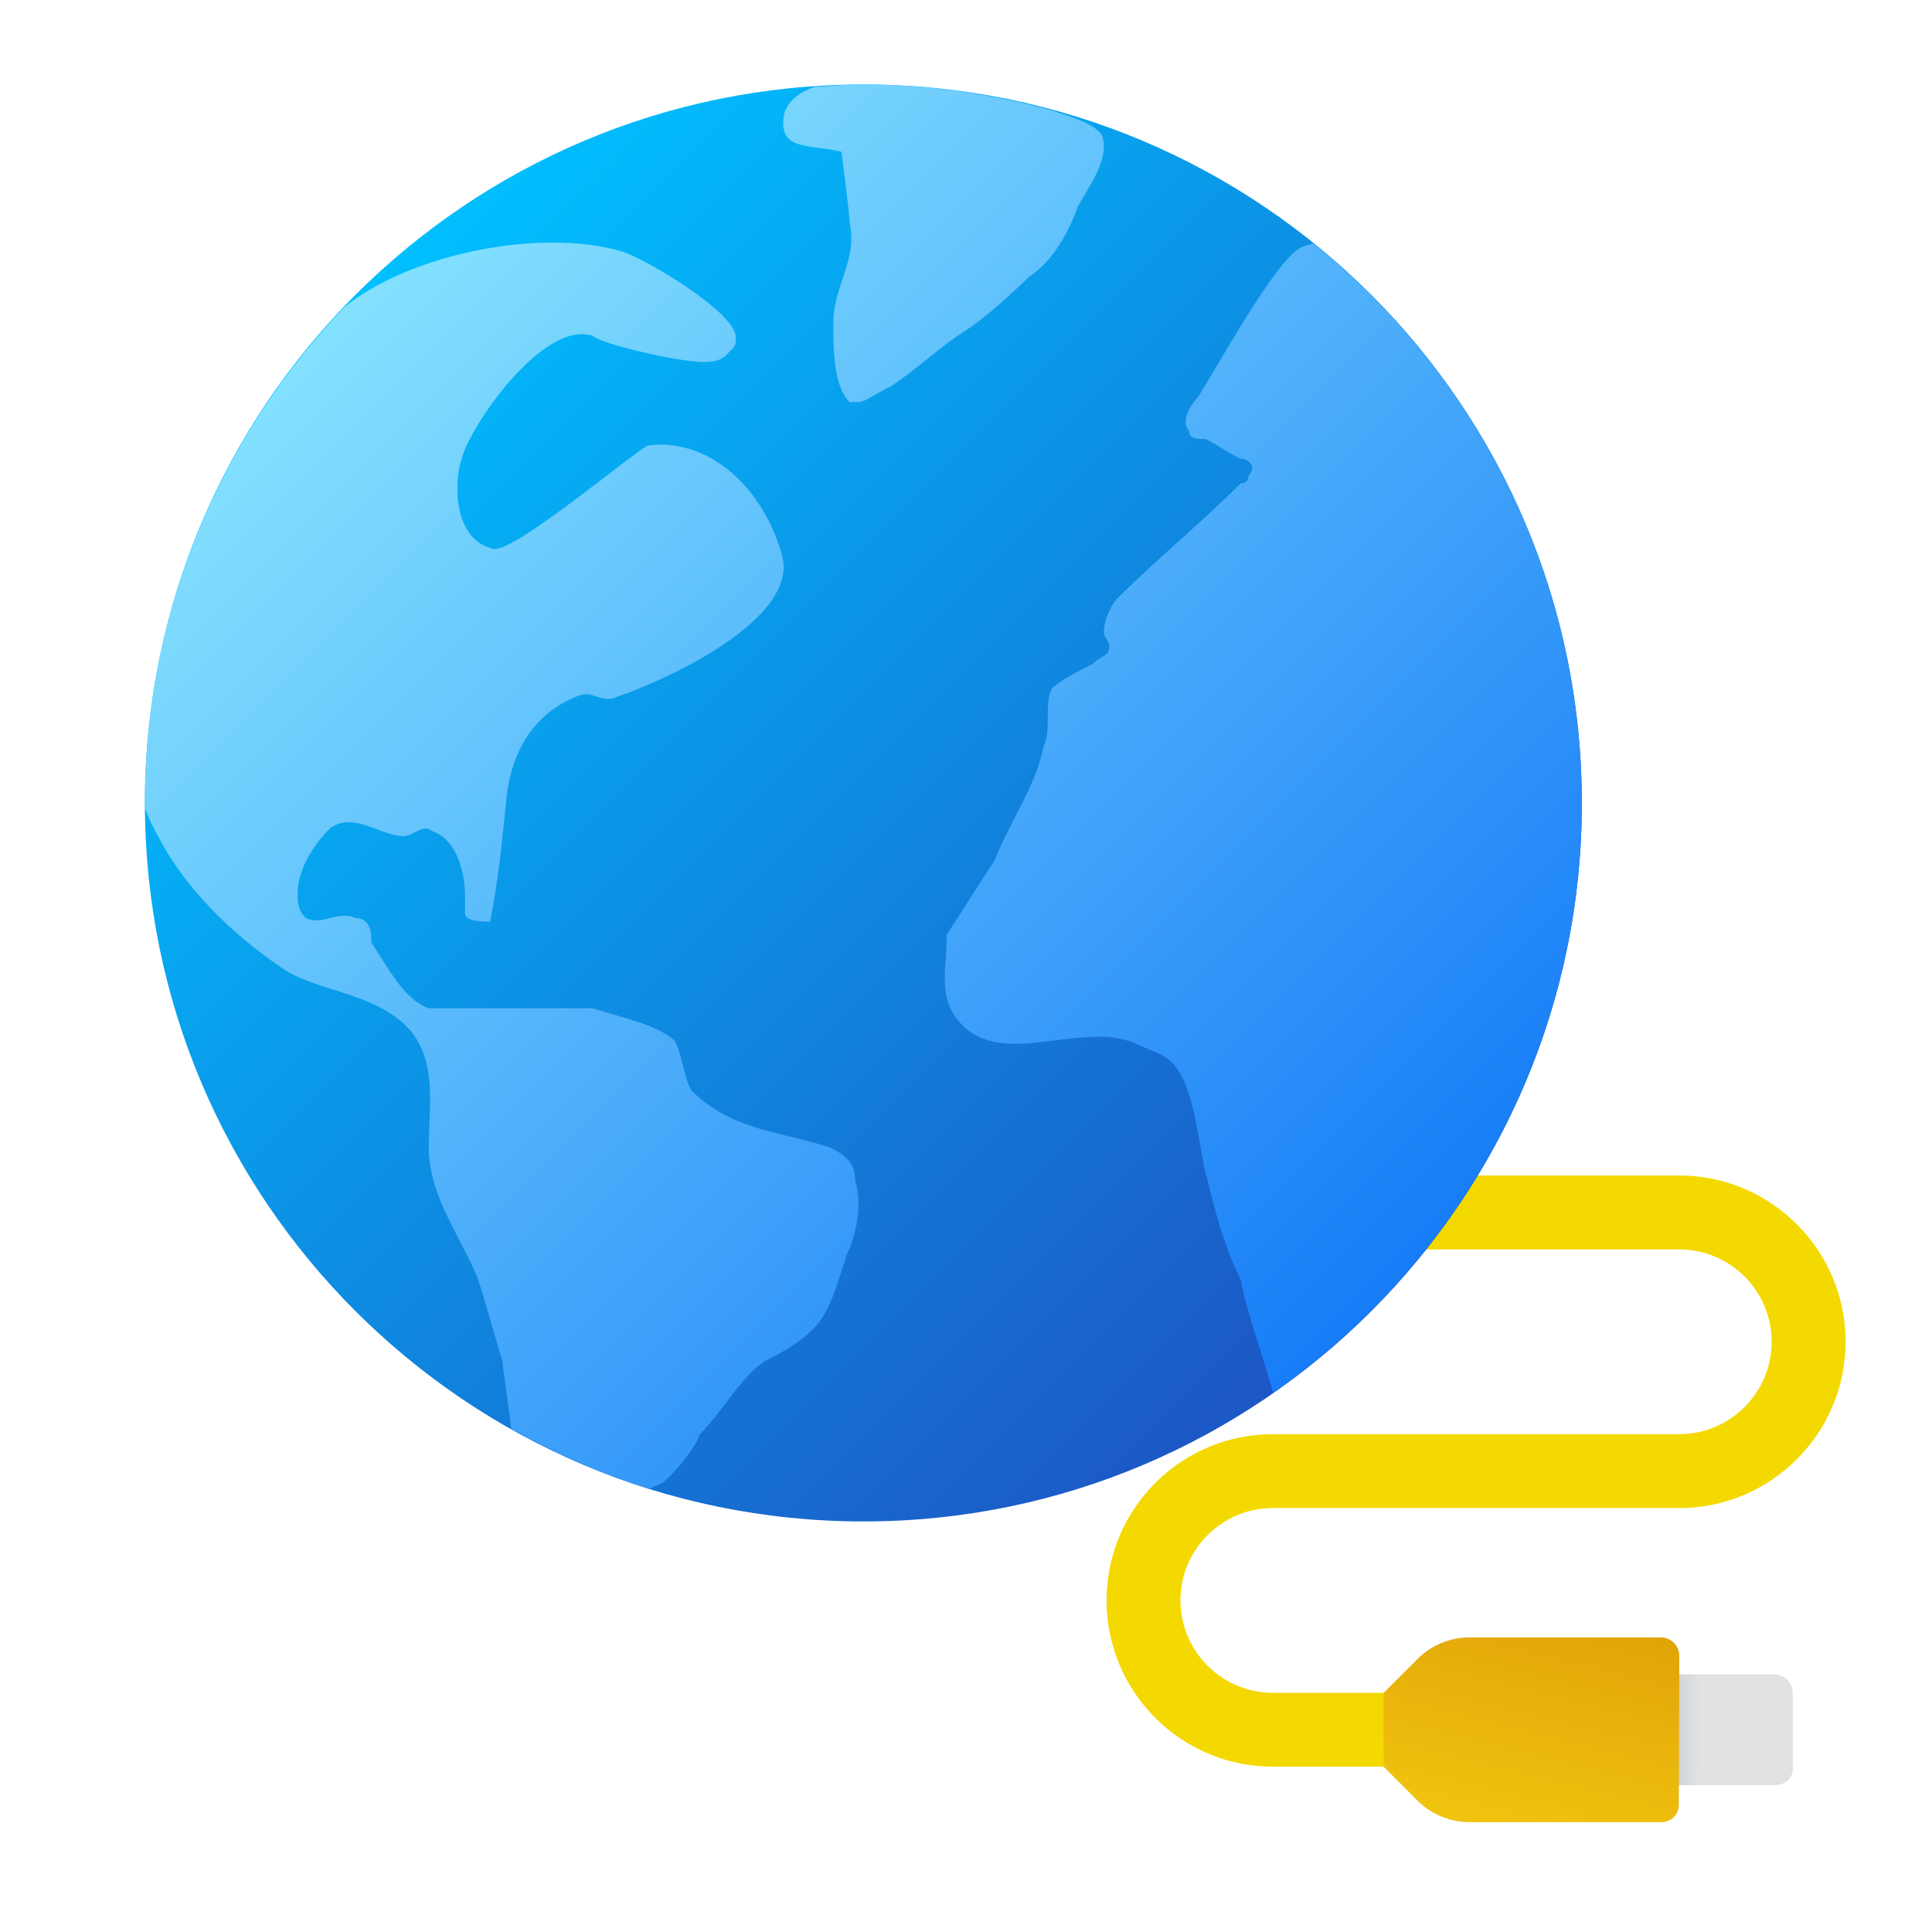
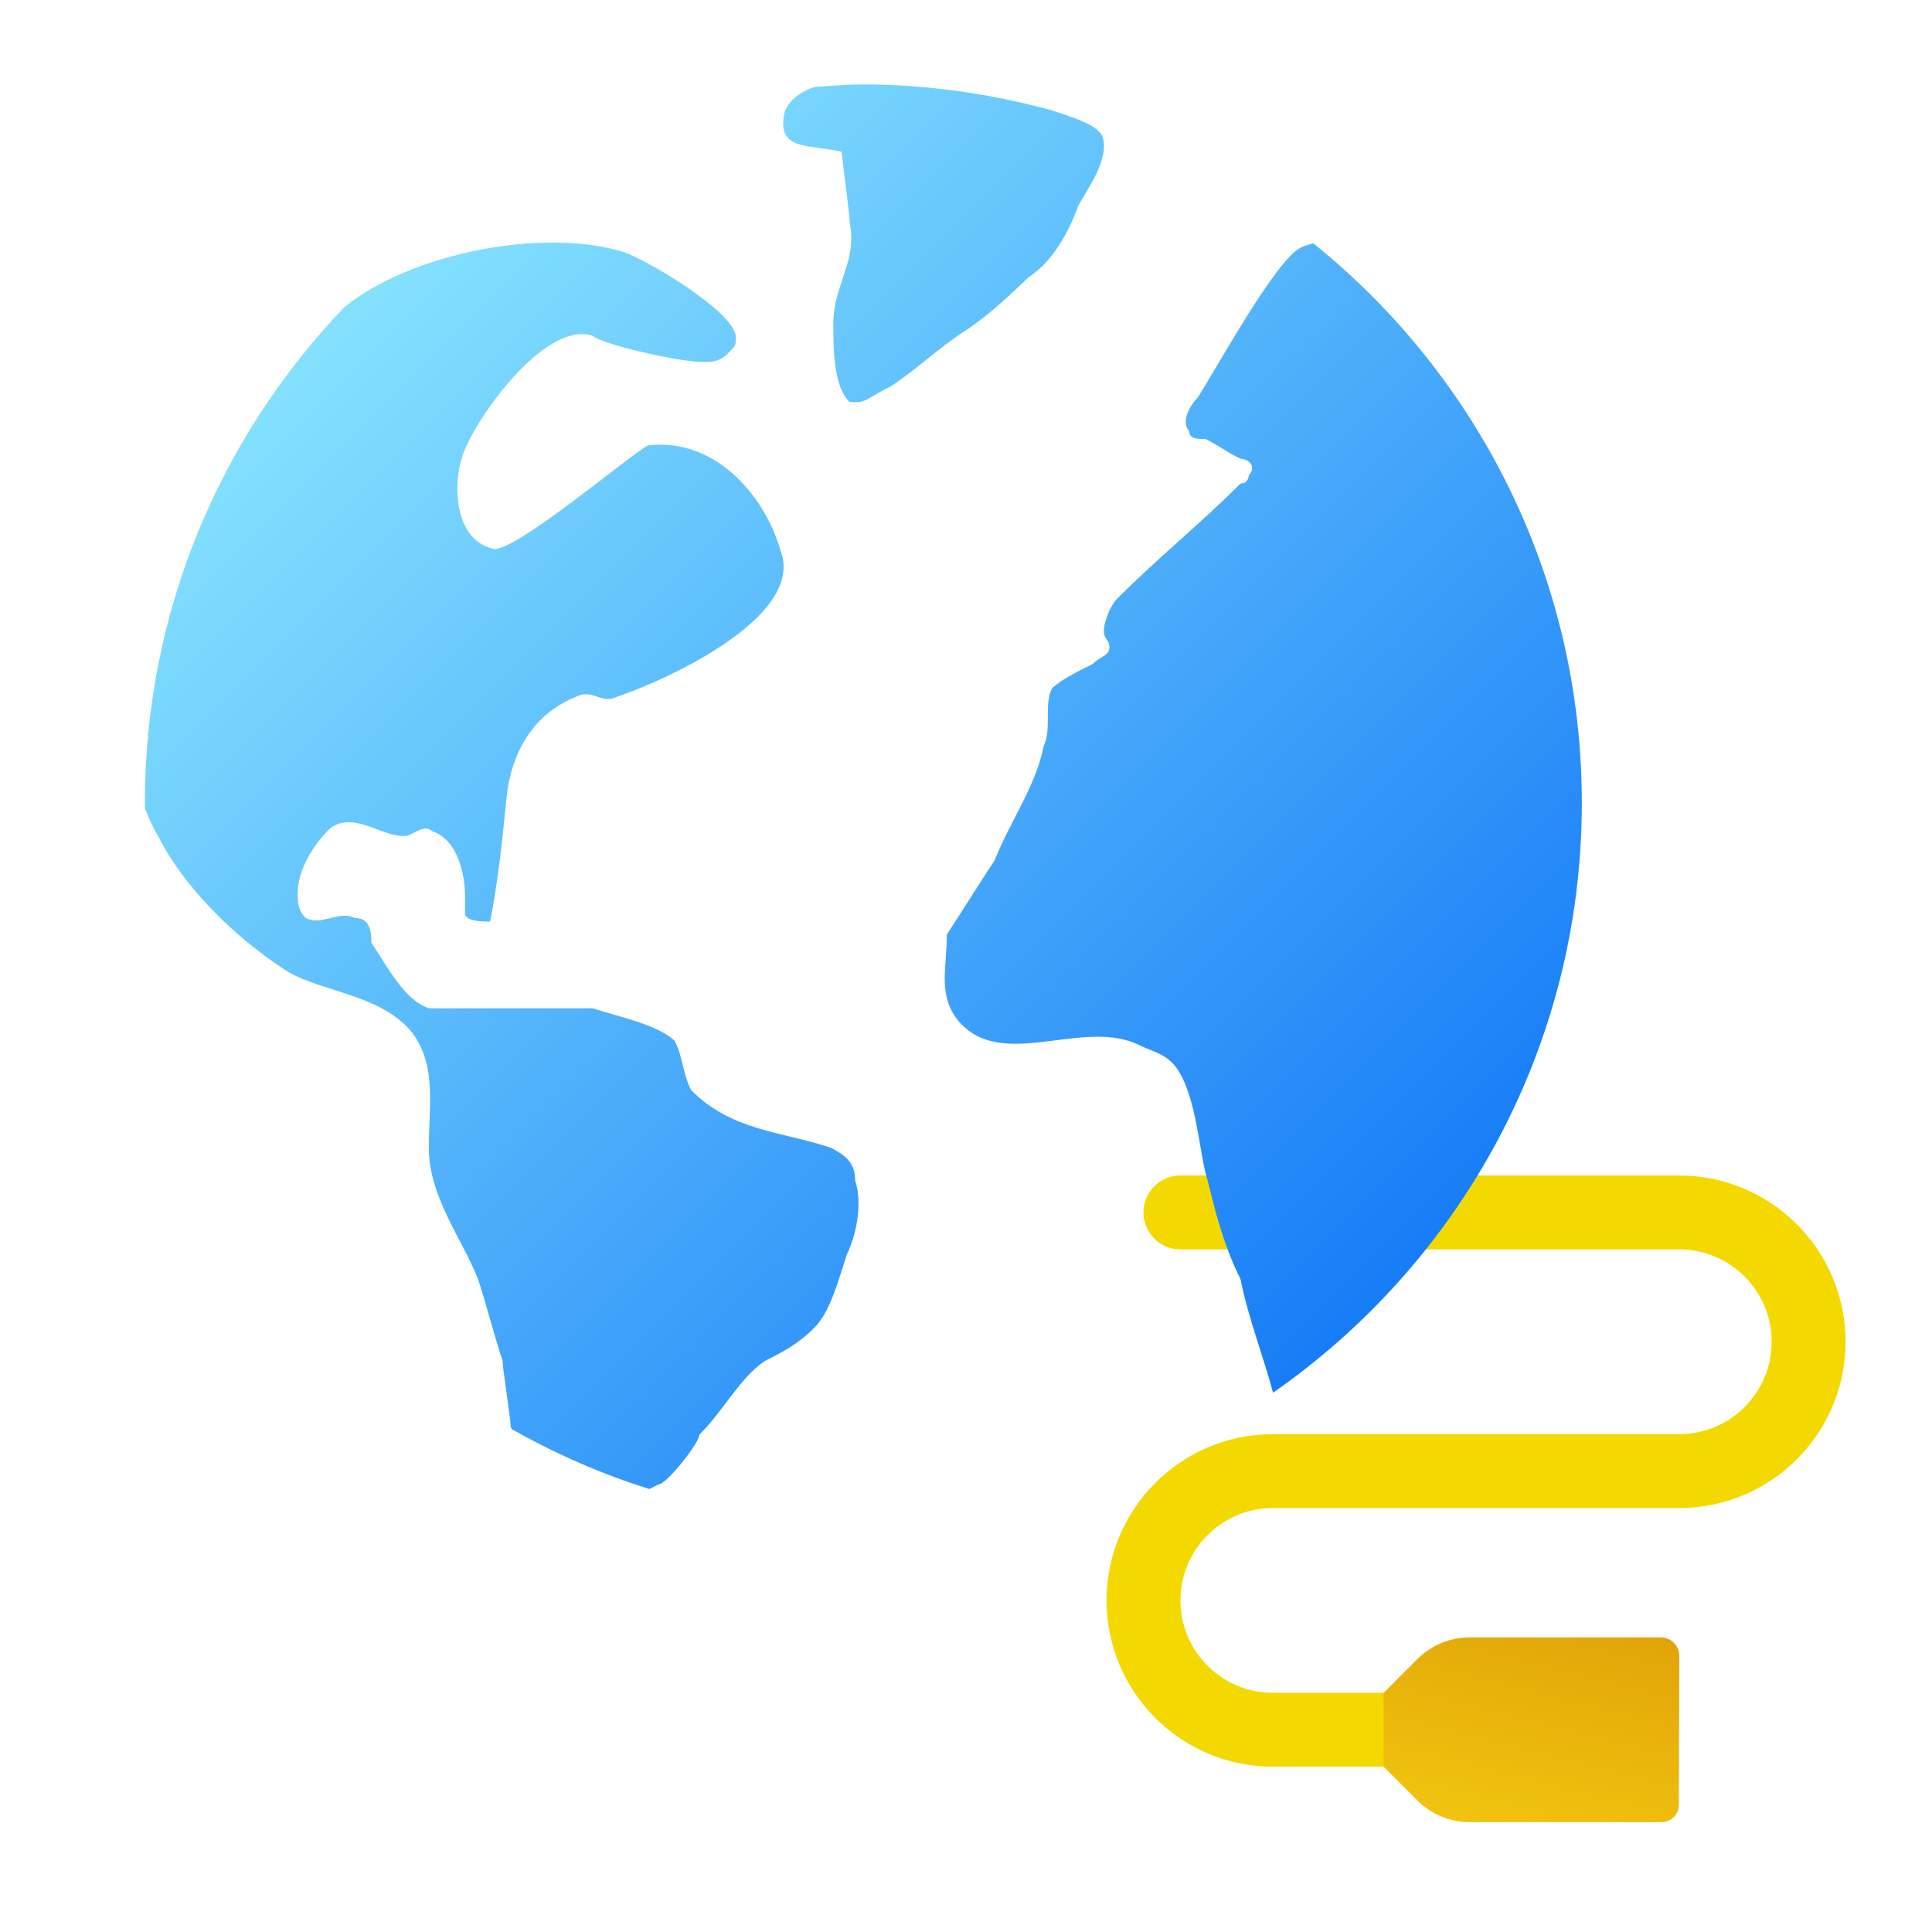
<svg xmlns="http://www.w3.org/2000/svg" xmlns:ns1="http://sodipodi.sourceforge.net/DTD/sodipodi-0.dtd" xmlns:ns2="http://www.inkscape.org/namespaces/inkscape" viewBox="0 0 48 48" width="240px" height="240px" version="1.1" id="svg16" ns1:docname="icons8-globe-wired2.svg" ns2:version="1.1.1 (3bf5ae0d25, 2021-09-20)">
  <defs id="defs20">
    <linearGradient id="gdLL2FB7VtbBMLliRKBSLb" x1="29.028" x2="32.016" y1="42.352" y2="30.365" gradientTransform="matrix(0.404,0,0,-0.457,27.209,59.376)" gradientUnits="userSpaceOnUse">
      <stop offset="0" stop-color="#2aa4f4" id="stop15" />
      <stop offset="1" stop-color="#007ad9" id="stop17" />
    </linearGradient>
    <linearGradient id="gdLL2FB7VtbBMLliRKBSLa" x1="33.27" x2="44.385" y1="37.39" y2="37.39" gradientTransform="matrix(0.404,0,0,-0.457,27.621,59.457)" gradientUnits="userSpaceOnUse">
      <stop offset=".128" stop-color="#c9cdcf" id="stop2-3" />
      <stop offset=".141" stop-color="#cbced0" id="stop4-6" />
      <stop offset=".331" stop-color="#e1e2e4" id="stop6" />
      <stop offset=".859" stop-color="#e4e4e6" id="stop8" />
    </linearGradient>
    <linearGradient id="linear0" gradientUnits="userSpaceOnUse" x1="96.513" y1="32.522" x2="107.525" y2="76.694" gradientTransform="scale(1.395)">
      <stop offset="0" style="stop-color:rgb(90.588%,42.745%,23.529%);stop-opacity:1;" id="stop748" />
      <stop offset="1" style="stop-color:rgb(71.373%,20%,15.294%);stop-opacity:1;" id="stop750" />
    </linearGradient>
    <linearGradient id="linear1" gradientUnits="userSpaceOnUse" x1="143.953" y1="67.797" x2="129.917" y2="47.01" gradientTransform="scale(5)">
      <stop offset="0" style="stop-color:rgb(41.176%,3.529%,3.529%);stop-opacity:1;" id="stop753" />
      <stop offset="1" style="stop-color:rgb(71.373%,20%,15.294%);stop-opacity:1;" id="stop755" />
    </linearGradient>
    <linearGradient id="linear2" gradientUnits="userSpaceOnUse" x1="121.833" y1="43" x2="132.583" y2="43" gradientTransform="scale(5)">
      <stop offset="0" style="stop-color:rgb(82.353%,80.392%,80.392%);stop-opacity:1;" id="stop758" />
      <stop offset="1" style="stop-color:rgb(100%,100%,100%);stop-opacity:1;" id="stop760" />
    </linearGradient>
    <linearGradient id="linear0-6" gradientUnits="userSpaceOnUse" x1="119.218" y1="37.625" x2="150.285" y2="37.396" gradientTransform="matrix(0.135,0,0,0.135,22.368,18.307)">
      <stop offset="0.128" style="stop-color:rgb(78.824%,80.392%,81.176%);stop-opacity:1;" id="stop1052" />
      <stop offset="0.141" style="stop-color:rgb(79.608%,80.784%,81.569%);stop-opacity:1;" id="stop1054" />
      <stop offset="0.331" style="stop-color:rgb(88.235%,88.627%,89.412%);stop-opacity:1;" id="stop1056" />
      <stop offset="0.859" style="stop-color:rgb(88.235%,88.235%,88.235%);stop-opacity:1;" id="stop1058" />
    </linearGradient>
    <linearGradient id="linear1-2" gradientUnits="userSpaceOnUse" x1="104.017" y1="19.845" x2="114.724" y2="62.798" gradientTransform="matrix(0.135,0,0,0.135,22.368,18.307)">
      <stop offset="0" style="stop-color:rgb(94.51%,76.863%,5.882%);stop-opacity:1;" id="stop1061" />
      <stop offset="1" style="stop-color:rgb(88.235%,64.314%,3.137%);stop-opacity:1;" id="stop1063" />
    </linearGradient>
    <linearGradient id="linear0-62" gradientUnits="userSpaceOnUse" x1="96.513" y1="32.522" x2="107.525" y2="76.694" gradientTransform="scale(1.395)">
      <stop offset="0" style="stop-color:rgb(90.588%,42.745%,23.529%);stop-opacity:1;" id="stop748-6" />
      <stop offset="1" style="stop-color:rgb(71.373%,20%,15.294%);stop-opacity:1;" id="stop750-1" />
    </linearGradient>
    <linearGradient id="linear1-8" gradientUnits="userSpaceOnUse" x1="143.953" y1="67.797" x2="129.917" y2="47.01" gradientTransform="scale(5)">
      <stop offset="0" style="stop-color:rgb(41.176%,3.529%,3.529%);stop-opacity:1;" id="stop753-7" />
      <stop offset="1" style="stop-color:rgb(71.373%,20%,15.294%);stop-opacity:1;" id="stop755-9" />
    </linearGradient>
    <linearGradient id="linear2-2" gradientUnits="userSpaceOnUse" x1="121.833" y1="43" x2="132.583" y2="43" gradientTransform="scale(5)">
      <stop offset="0" style="stop-color:rgb(82.353%,80.392%,80.392%);stop-opacity:1;" id="stop758-0" />
      <stop offset="1" style="stop-color:rgb(100%,100%,100%);stop-opacity:1;" id="stop760-2" />
    </linearGradient>
    <linearGradient id="linear1-7" gradientUnits="userSpaceOnUse" x1="104.017" y1="19.845" x2="114.724" y2="62.798" gradientTransform="matrix(0.128,0,0,-0.128,25.655,48.484)">
      <stop offset="0" style="stop-color:rgb(94.51%,76.863%,5.882%);stop-opacity:1;" id="stop1061-3" />
      <stop offset="1" style="stop-color:rgb(88.235%,64.314%,3.137%);stop-opacity:1;" id="stop1063-6" />
    </linearGradient>
    <linearGradient id="linear0-1" gradientUnits="userSpaceOnUse" x1="119.218" y1="37.625" x2="150.285" y2="37.396" gradientTransform="matrix(0.128,0,0,-0.128,25.655,48.484)">
      <stop offset="0.128" style="stop-color:rgb(78.824%,80.392%,81.176%);stop-opacity:1;" id="stop1052-2" />
      <stop offset="0.141" style="stop-color:rgb(79.608%,80.784%,81.569%);stop-opacity:1;" id="stop1054-9" />
      <stop offset="0.331" style="stop-color:rgb(88.235%,88.627%,89.412%);stop-opacity:1;" id="stop1056-3" />
      <stop offset="0.859" style="stop-color:rgb(88.235%,88.235%,88.235%);stop-opacity:1;" id="stop1058-1" />
    </linearGradient>
  </defs>
  <ns1:namedview id="namedview18" pagecolor="#ffffff" bordercolor="#666666" borderopacity="1.0" ns2:pageshadow="2" ns2:pageopacity="0.0" ns2:pagecheckerboard="0" showgrid="false" ns2:zoom="2.0093618" ns2:cx="11.695256" ns2:cy="106.99915" ns2:window-width="2560" ns2:window-height="1382" ns2:window-x="1920" ns2:window-y="314" ns2:window-maximized="1" ns2:current-layer="layer10" />
  <linearGradient id="NOym_MWXn_NqLuEERx94Ya" x1="9.858" x2="38.387" y1="9.858" y2="38.387" gradientUnits="userSpaceOnUse" gradientTransform="matrix(0.893,0,0,0.893,0.03,-1.471)">
    <stop offset="0" stop-color="#00bffe" id="stop2" />
    <stop offset="1" stop-color="#1d55c4" id="stop4" />
  </linearGradient>
  <linearGradient id="NOym_MWXn_NqLuEERx94Yb" x1="10.205" x2="38.625" y1="9.68" y2="38.1" gradientUnits="userSpaceOnUse" gradientTransform="matrix(0.893,0,0,0.893,0.03,-1.471)">
    <stop offset="0" stop-color="#84e1fe" id="stop9" />
    <stop offset="1" stop-color="#167cf7" id="stop11" />
  </linearGradient>
  <g ns2:groupmode="layer" id="layer10" ns2:label="Layer 1" style="display:inline">
-     <path style="fill:url(#linear0-1);fill-rule:nonzero;stroke:none;stroke-width:0.092" d="m 44.081,44.353 h -3.737 V 41.599 h 3.737 c 0.254,0 0.459,0.205 0.459,0.459 v 1.902 c -0.006,0.241 -0.205,0.391 -0.459,0.394 z" id="path1068" ns1:nodetypes="cccsscc" />
    <path style="fill:#f3d900;fill-opacity:1;fill-rule:nonzero;stroke:none;stroke-width:0.092" d="M 41.721,29.205 H 29.327 c -0.507,0 -0.918,0.411 -0.918,0.918 0,0.507 0.411,0.918 0.918,0.918 h 12.394 c 1.266,0 2.295,1.03 2.295,2.295 0,1.266 -1.03,2.295 -2.295,2.295 H 31.623 c -2.278,0 -4.131,1.853 -4.131,4.131 0,2.278 1.854,4.131 4.131,4.131 h 2.754 c 0.507,0 0.918,-0.411 0.918,-0.918 0,-0.507 -0.411,-0.918 -0.918,-0.918 h -2.754 c -1.266,0 -2.295,-1.03 -2.295,-2.295 0,-1.266 1.03,-2.295 2.295,-2.295 h 10.099 c 2.278,0 4.131,-1.853 4.131,-4.131 0,-2.278 -1.854,-4.131 -4.131,-4.131 z" id="path1070" ns1:nodetypes="sssssssssssssssssss" />
    <path style="fill:url(#linear1-7);fill-rule:nonzero;stroke:none;stroke-width:0.092" d="M 41.262,45.271 H 36.514 c -0.487,0 -0.954,-0.194 -1.299,-0.538 l -0.839,-0.839 v -1.836 l 0.839,-0.839 c 0.344,-0.344 0.812,-0.538 1.299,-0.538 h 4.748 c 0.254,0 0.46,0.205 0.459,0.459 l -0.011,3.697 c -0.002,0.239 -0.182,0.436 -0.448,0.435 z" id="path1072" ns1:nodetypes="csccccssscc" />
  </g>
  <g ns2:groupmode="layer" id="layer2" ns2:label="Layer 2">
-     <path fill="url(#NOym_MWXn_NqLuEERx94Ya)" d="m 39.301,19.95 c 0,9.858 -7.993,17.85 -17.85,17.85 C 11.593,37.8 3.6,29.808 3.6,19.95 3.6,10.092 11.593,2.099 21.45,2.099 c 9.858,0 17.85,7.993 17.85,17.85 z" id="path7" style="fill:url(#NOym_MWXn_NqLuEERx94Ya);stroke-width:0.893" />
-   </g>
+     </g>
  <g ns2:groupmode="layer" id="layer5" ns2:label="Layer 3">
    <path fill="url(#NOym_MWXn_NqLuEERx94Yb)" d="m 21.245,29.328 c 0.205,0.61 0,1.424 -0.204,1.834 -0.201,0.61 -0.405,1.425 -0.815,1.831 -0.405,0.41 -0.815,0.615 -1.22,0.818 -0.61,0.405 -1.019,1.22 -1.63,1.834 0,0.201 -0.815,1.237 -1.019,1.237 -0.076,0.04 -0.148,0.077 -0.221,0.113 -1.203,-0.375 -2.346,-0.882 -3.425,-1.49 -0.007,-0.021 -0.015,-0.042 -0.023,-0.064 0,-0.204 -0.201,-1.428 -0.201,-1.63 -0.204,-0.613 -0.41,-1.428 -0.613,-2.039 -0.405,-1.019 -1.22,-2.039 -1.22,-3.259 0,-1.02 0.201,-2.035 -0.41,-2.853 C 9.429,24.643 7.799,24.643 6.984,24.032 5.76,23.217 4.54,21.997 3.929,20.773 3.784,20.532 3.686,20.308 3.605,20.087 3.606,20.04 3.6,19.996 3.6,19.95 3.6,15.169 5.49,10.837 8.552,7.633 10.226,6.279 13.492,5.656 15.474,6.254 c 0.61,0.201 2.807,1.515 2.807,2.125 0,0.204 0,0.204 -0.204,0.41 -0.201,0.204 -0.406,0.204 -0.61,0.204 -0.61,0 -2.534,-0.444 -2.739,-0.649 -1.225,-0.409 -3.055,2.24 -3.259,3.055 -0.204,0.613 -0.204,2.039 0.815,2.243 0.61,0 3.404,-2.371 3.814,-2.575 1.63,-0.201 2.889,1.196 3.299,2.625 0.61,1.63 -2.834,3.205 -4.058,3.615 -0.405,0.204 -0.61,-0.204 -1.019,0 -1.016,0.405 -1.616,1.316 -1.738,2.534 -0.103,1.031 -0.204,2.036 -0.405,3.055 -0.204,0 -0.623,-0.003 -0.623,-0.207 v -0.405 c 0,-0.615 -0.204,-1.429 -0.815,-1.633 -0.204,-0.2 -0.493,0.121 -0.697,0.121 -0.61,0 -1.22,-0.613 -1.831,-0.204 -0.41,0.405 -0.815,1.019 -0.815,1.63 0,0.205 0,0.41 0.201,0.61 0.41,0.204 0.815,-0.201 1.225,0 0.405,0 0.405,0.41 0.405,0.613 0.41,0.61 0.815,1.425 1.428,1.63 h 4.073 c 0.61,0.204 1.63,0.405 2.039,0.815 0.2,0.405 0.2,0.815 0.405,1.22 1.019,1.019 2.239,1.019 3.463,1.428 0.407,0.204 0.612,0.405 0.611,0.815 z M 32.628,6.044 c -0.09,0.027 -0.18,0.051 -0.269,0.089 -0.61,0.204 -2.204,3.146 -2.612,3.756 -0.204,0.204 -0.405,0.61 -0.204,0.815 0,0.204 0.204,0.204 0.41,0.204 0.405,0.204 0.461,0.289 0.869,0.49 0.204,0 0.405,0.204 0.204,0.41 0,0 0,0.204 -0.204,0.204 -1.019,1.019 -2.039,1.834 -3.055,2.85 -0.205,0.206 -0.342,0.616 -0.342,0.816 0,0.204 0.137,0.204 0.137,0.41 0,0.205 -0.204,0.204 -0.41,0.405 -0.405,0.204 -0.815,0.41 -1.019,0.613 -0.201,0.405 0,1.019 -0.201,1.425 -0.205,1.019 -0.818,1.834 -1.225,2.853 -0.41,0.61 -0.775,1.22 -1.184,1.834 0,0.815 -0.204,1.425 0.204,2.035 1.019,1.428 3.06,0.062 4.485,0.671 0.405,0.204 0.754,0.242 1.019,0.61 0.506,0.702 0.568,2.182 0.773,2.796 0.201,0.815 0.405,1.63 0.815,2.445 0.203,1.01 0.602,2.02 0.809,2.827 4.634,-3.226 7.672,-8.582 7.672,-14.653 0,-5.624 -2.607,-10.633 -6.672,-13.905 z M 25.563,6.88 C 26.17,6.49 26.576,5.713 26.78,5.13 26.979,4.739 27.589,3.963 27.387,3.38 27.229,3.077 26.586,2.894 26.116,2.737 24.626,2.334 23.068,2.099 21.45,2.099 c -0.411,0 -0.813,0.034 -1.217,0.062 -0.34,0.118 -0.633,0.318 -0.743,0.637 -0.203,0.972 0.607,0.776 1.416,0.972 0,0 0.203,1.555 0.203,1.75 0.203,0.972 -0.406,1.555 -0.406,2.524 0,0.585 0,1.557 0.406,1.946 h 0.203 c 0.203,0 0.403,-0.195 0.81,-0.386 0.607,-0.391 1.217,-0.972 1.823,-1.363 0.606,-0.387 1.212,-0.973 1.618,-1.36 z" id="path14" style="fill:url(#NOym_MWXn_NqLuEERx94Yb);stroke-width:0.893" />
  </g>
</svg>